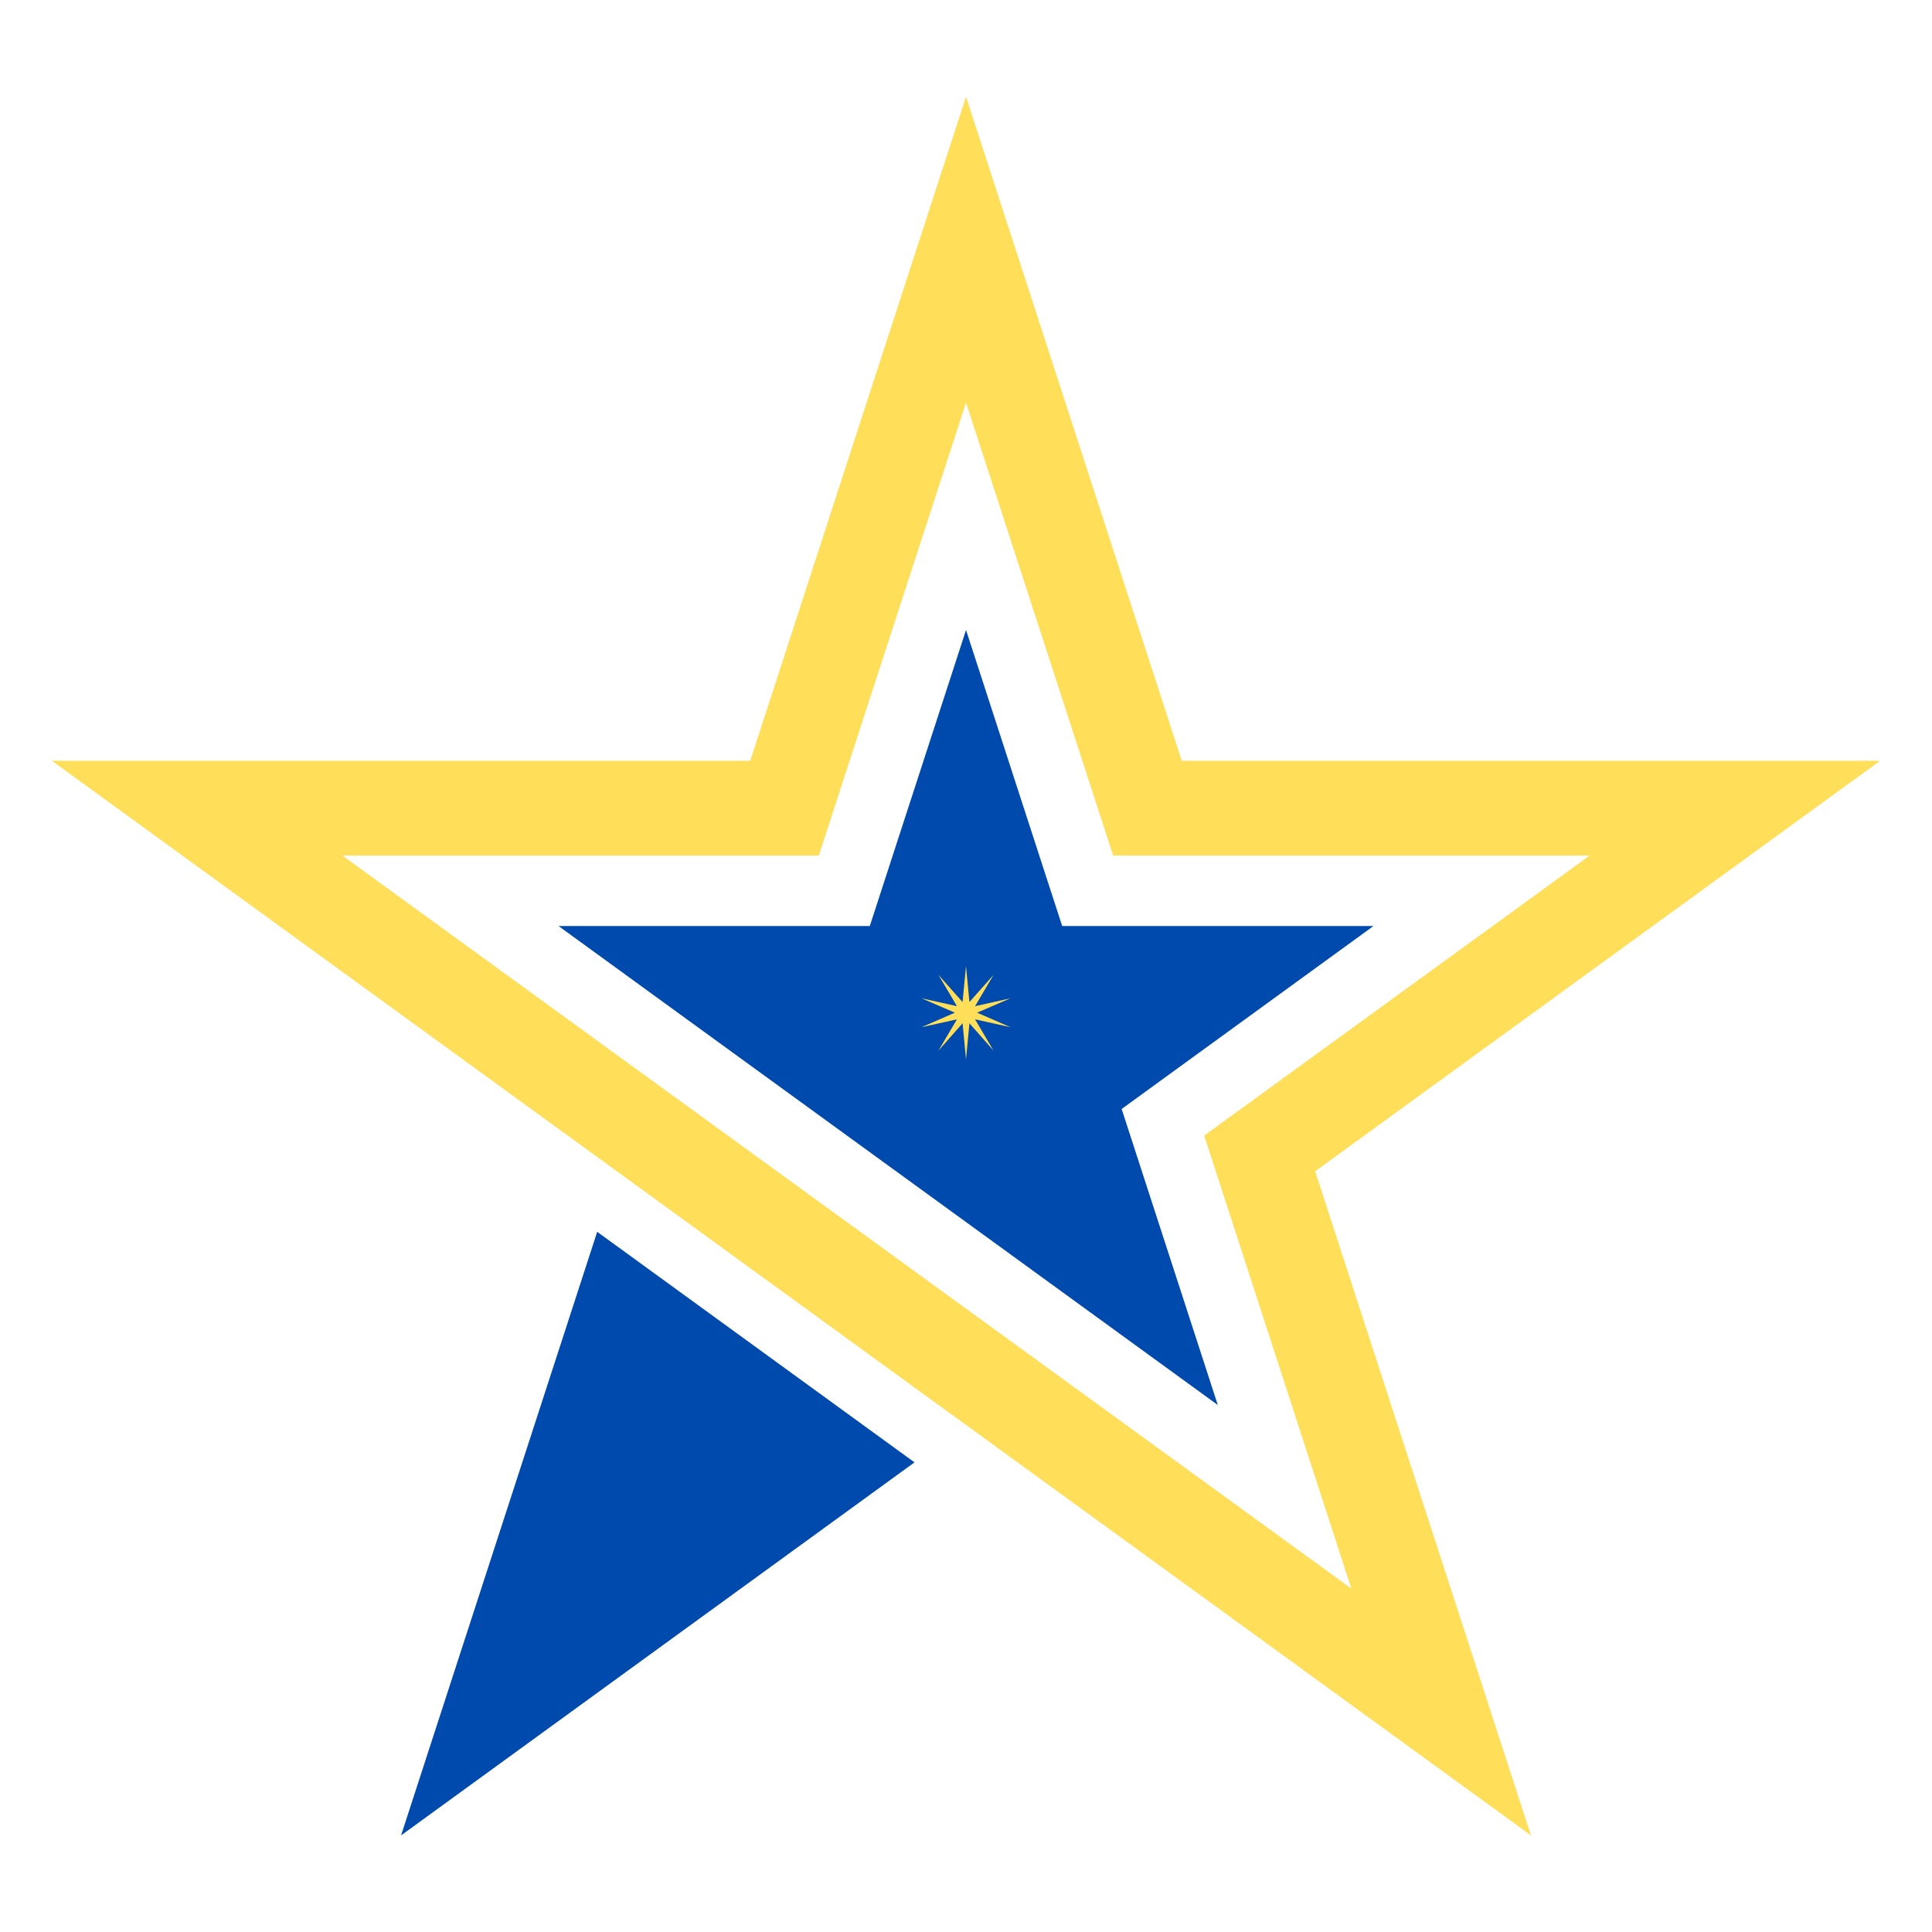
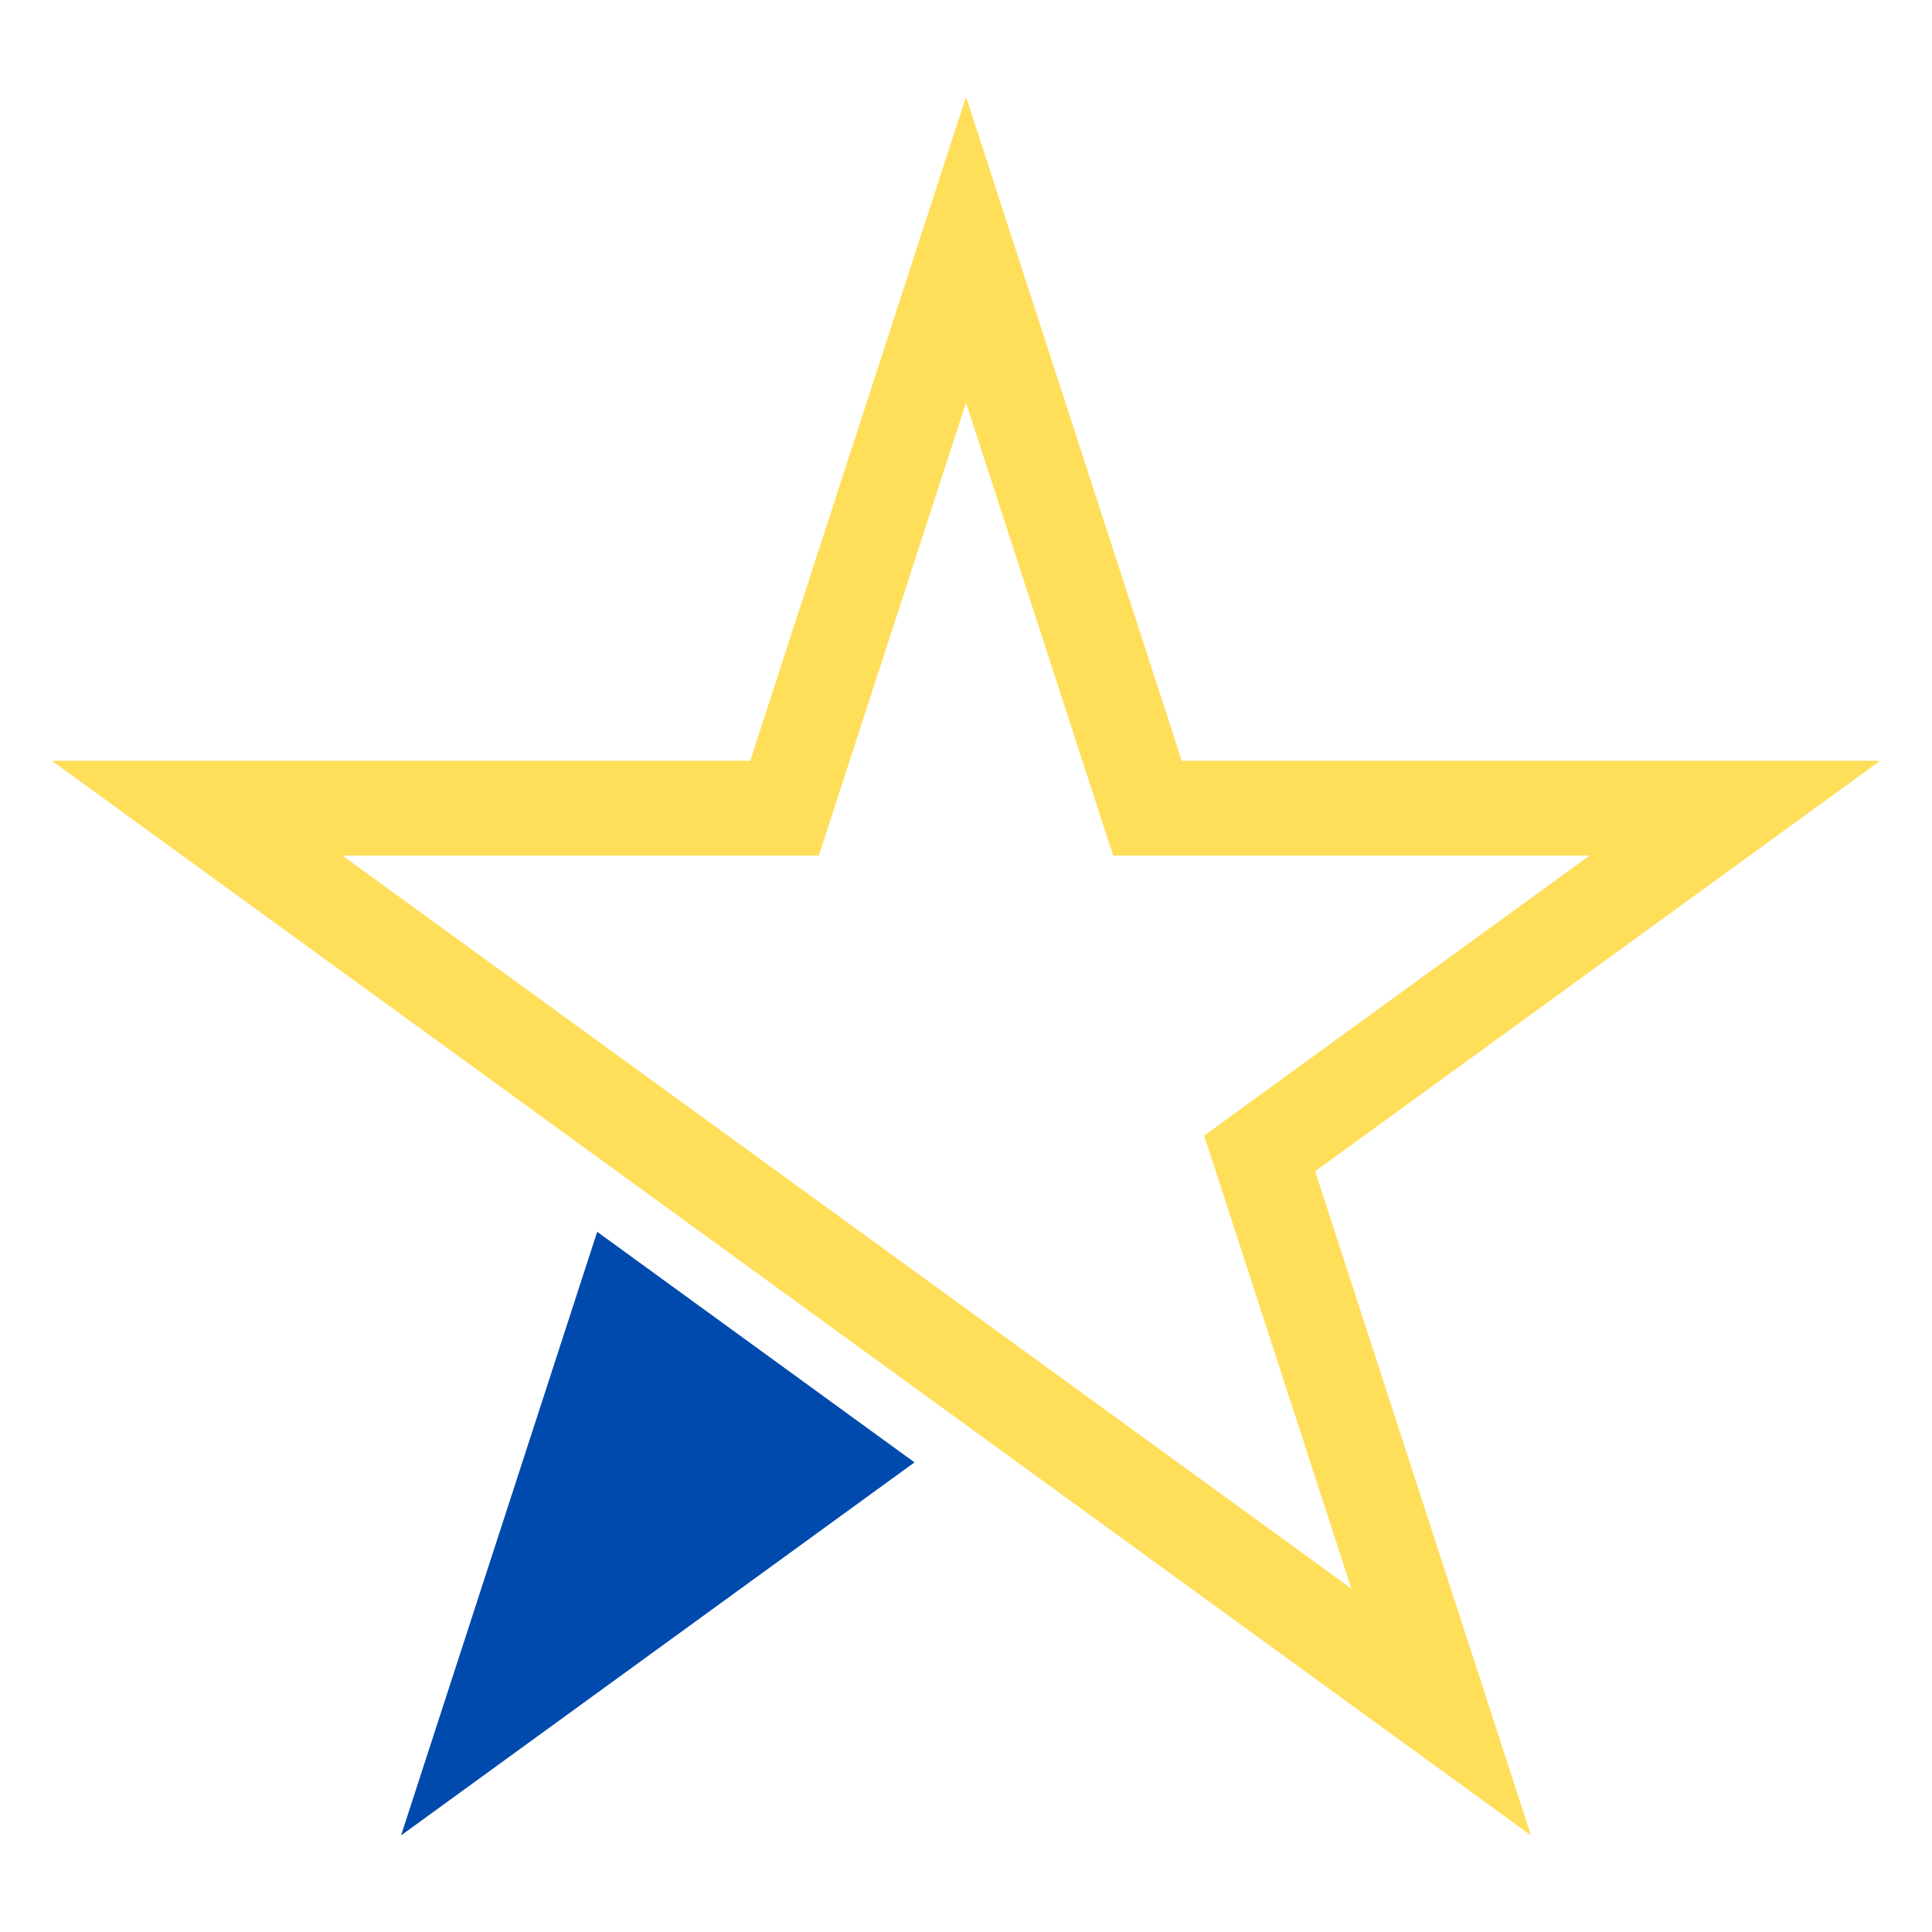
<svg xmlns="http://www.w3.org/2000/svg" width="500" zoomAndPan="magnify" viewBox="0 0 375 375" height="500" preserveAspectRatio="xMidYMid meet" version="1.0">
  <defs>
    <clipPath id="c7ba7213f7">
      <path d="M 77 239 L 178 239 L 178 356.258 L 77 356.258 Z M 77 239 " clip-rule="nonzero" />
    </clipPath>
    <clipPath id="f811365921">
      <path d="M 10.047 18.758 L 364.797 18.758 L 364.797 356.258 L 10.047 356.258 Z M 10.047 18.758 " clip-rule="nonzero" />
    </clipPath>
    <clipPath id="d5fc6d4f0a">
      <path d="M 178.875 187.5 L 196.125 187.5 L 196.125 205.695 L 178.875 205.695 Z M 178.875 187.5 " clip-rule="nonzero" />
    </clipPath>
    <clipPath id="fd6a03863d">
      <path d="M 187.5 187.5 L 188.164 194.5 L 192.844 189.227 L 189.258 195.297 L 196.125 193.77 L 189.656 196.559 L 196.125 199.379 L 189.258 197.852 L 192.844 203.926 L 188.164 198.617 L 187.5 205.648 L 186.836 198.617 L 182.156 203.926 L 185.742 197.852 L 178.875 199.379 L 185.344 196.559 L 178.875 193.77 L 185.742 195.297 L 182.156 189.227 L 186.836 194.5 Z M 187.5 187.5 " clip-rule="nonzero" />
    </clipPath>
    <clipPath id="6fa4dd9df8">
      <path d="M 0.875 0.5 L 18.125 0.5 L 18.125 18.68 L 0.875 18.68 Z M 0.875 0.5 " clip-rule="nonzero" />
    </clipPath>
    <clipPath id="78cd207715">
      <path d="M 9.5 0.5 L 10.164 7.5 L 14.844 2.227 L 11.258 8.297 L 18.125 6.77 L 11.656 9.559 L 18.125 12.379 L 11.258 10.852 L 14.844 16.926 L 10.164 11.617 L 9.5 18.648 L 8.836 11.617 L 4.156 16.926 L 7.742 10.852 L 0.875 12.379 L 7.344 9.559 L 0.875 6.77 L 7.742 8.297 L 4.156 2.227 L 8.836 7.5 Z M 9.5 0.5 " clip-rule="nonzero" />
    </clipPath>
    <clipPath id="4a907660aa">
      <rect x="0" width="19" y="0" height="19" />
    </clipPath>
  </defs>
  <g clip-path="url(#c7ba7213f7)">
    <path fill="#004aad" d="M 177.508 283.844 L 77.844 356.254 L 115.914 239.094 L 128.418 248.176 L 165.004 274.762 L 177.508 283.844 " fill-opacity="1" fill-rule="nonzero" />
  </g>
  <g clip-path="url(#f811365921)">
    <path fill="#ffde59" d="M 364.926 147.672 L 229.383 147.672 L 187.504 18.77 L 145.617 147.672 L 10.074 147.672 L 119.727 227.344 L 135.316 238.668 L 171.91 265.262 L 187.504 276.582 L 297.16 356.254 L 255.273 227.344 Z M 262.297 308.348 L 187.504 254.004 L 141.273 220.418 L 66.473 166.074 L 158.93 166.074 L 187.504 78.148 L 216.066 166.074 L 308.527 166.074 L 233.73 220.418 L 262.297 308.348 " fill-opacity="1" fill-rule="nonzero" />
  </g>
-   <path fill="#004aad" d="M 220.77 224.672 L 236.375 272.715 L 195.512 243.023 L 149.281 209.438 L 108.41 179.742 L 168.828 179.742 L 171.887 170.324 L 187.504 122.281 L 203.109 170.324 L 206.172 179.742 L 266.59 179.742 L 225.715 209.438 L 217.711 215.254 L 220.77 224.672 " fill-opacity="1" fill-rule="nonzero" />
  <g clip-path="url(#d5fc6d4f0a)">
    <g clip-path="url(#fd6a03863d)">
      <g transform="matrix(1, 0, 0, 1, 178, 187)">
        <g clip-path="url(#4a907660aa)">
          <g clip-path="url(#6fa4dd9df8)">
            <g clip-path="url(#78cd207715)">
-               <path fill="#ffde59" d="M 0.875 0.5 L 18.125 0.5 L 18.125 18.766 L 0.875 18.766 Z M 0.875 0.5 " fill-opacity="1" fill-rule="nonzero" />
-             </g>
+               </g>
          </g>
        </g>
      </g>
    </g>
  </g>
</svg>